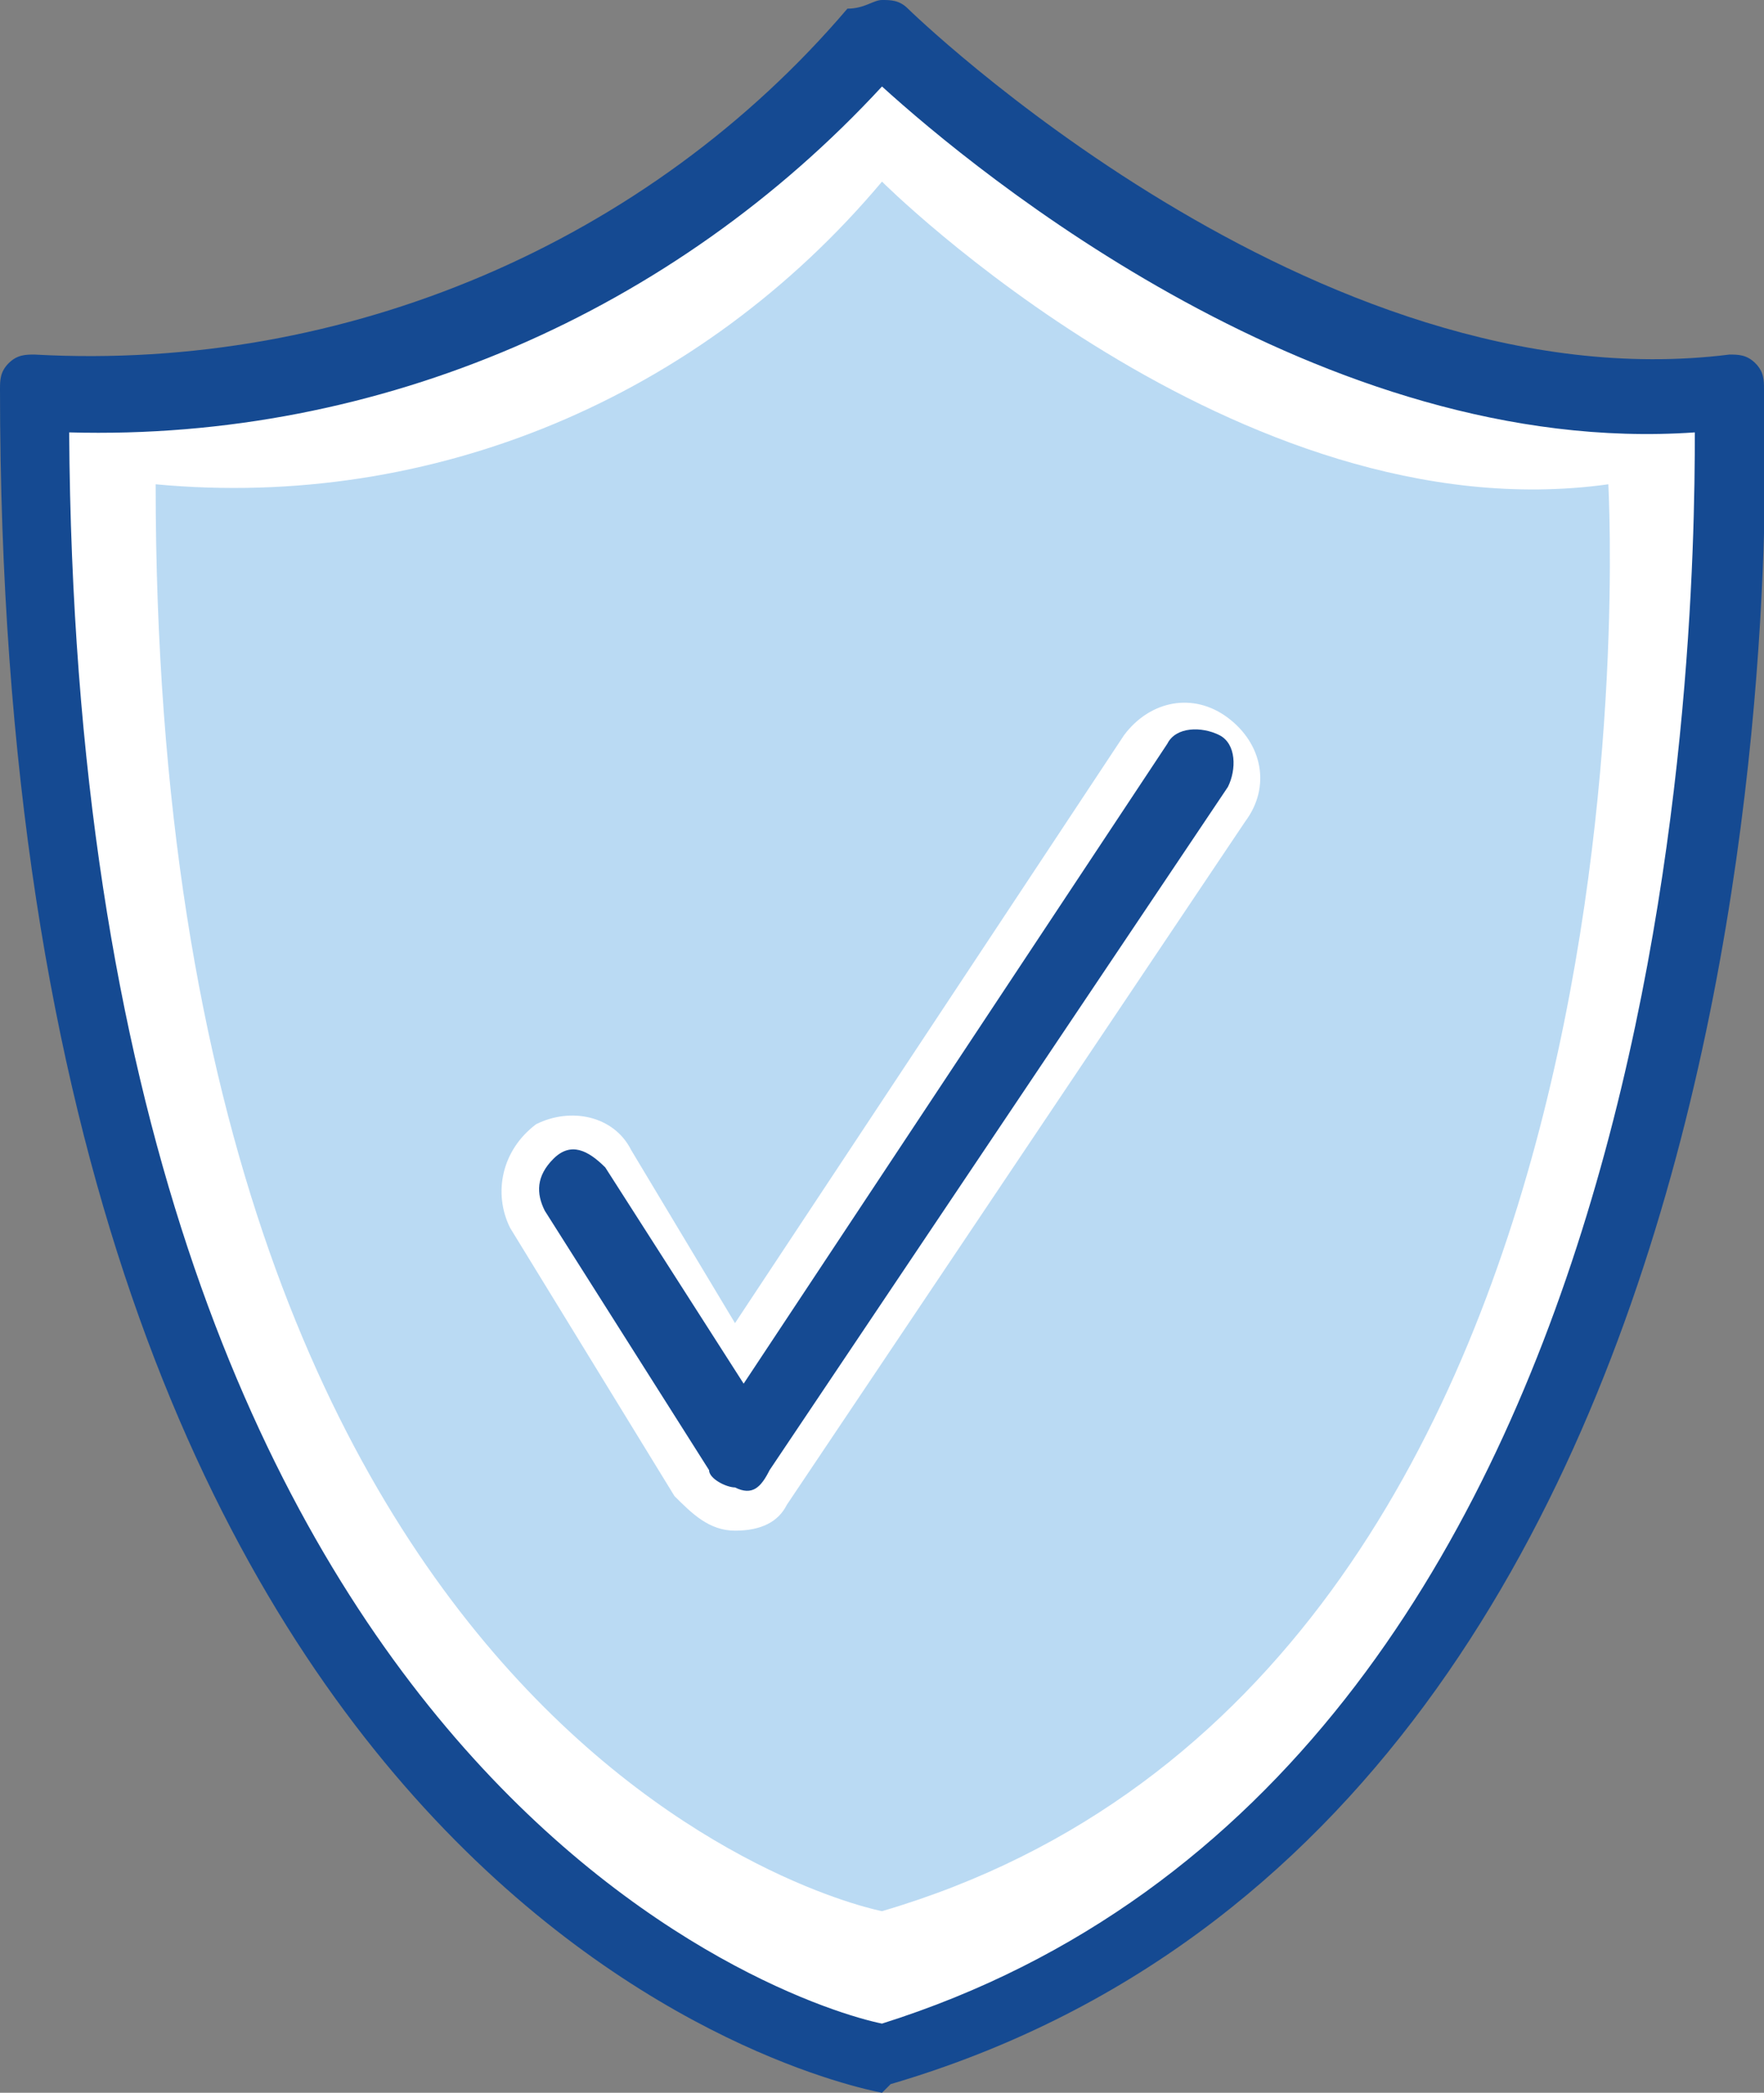
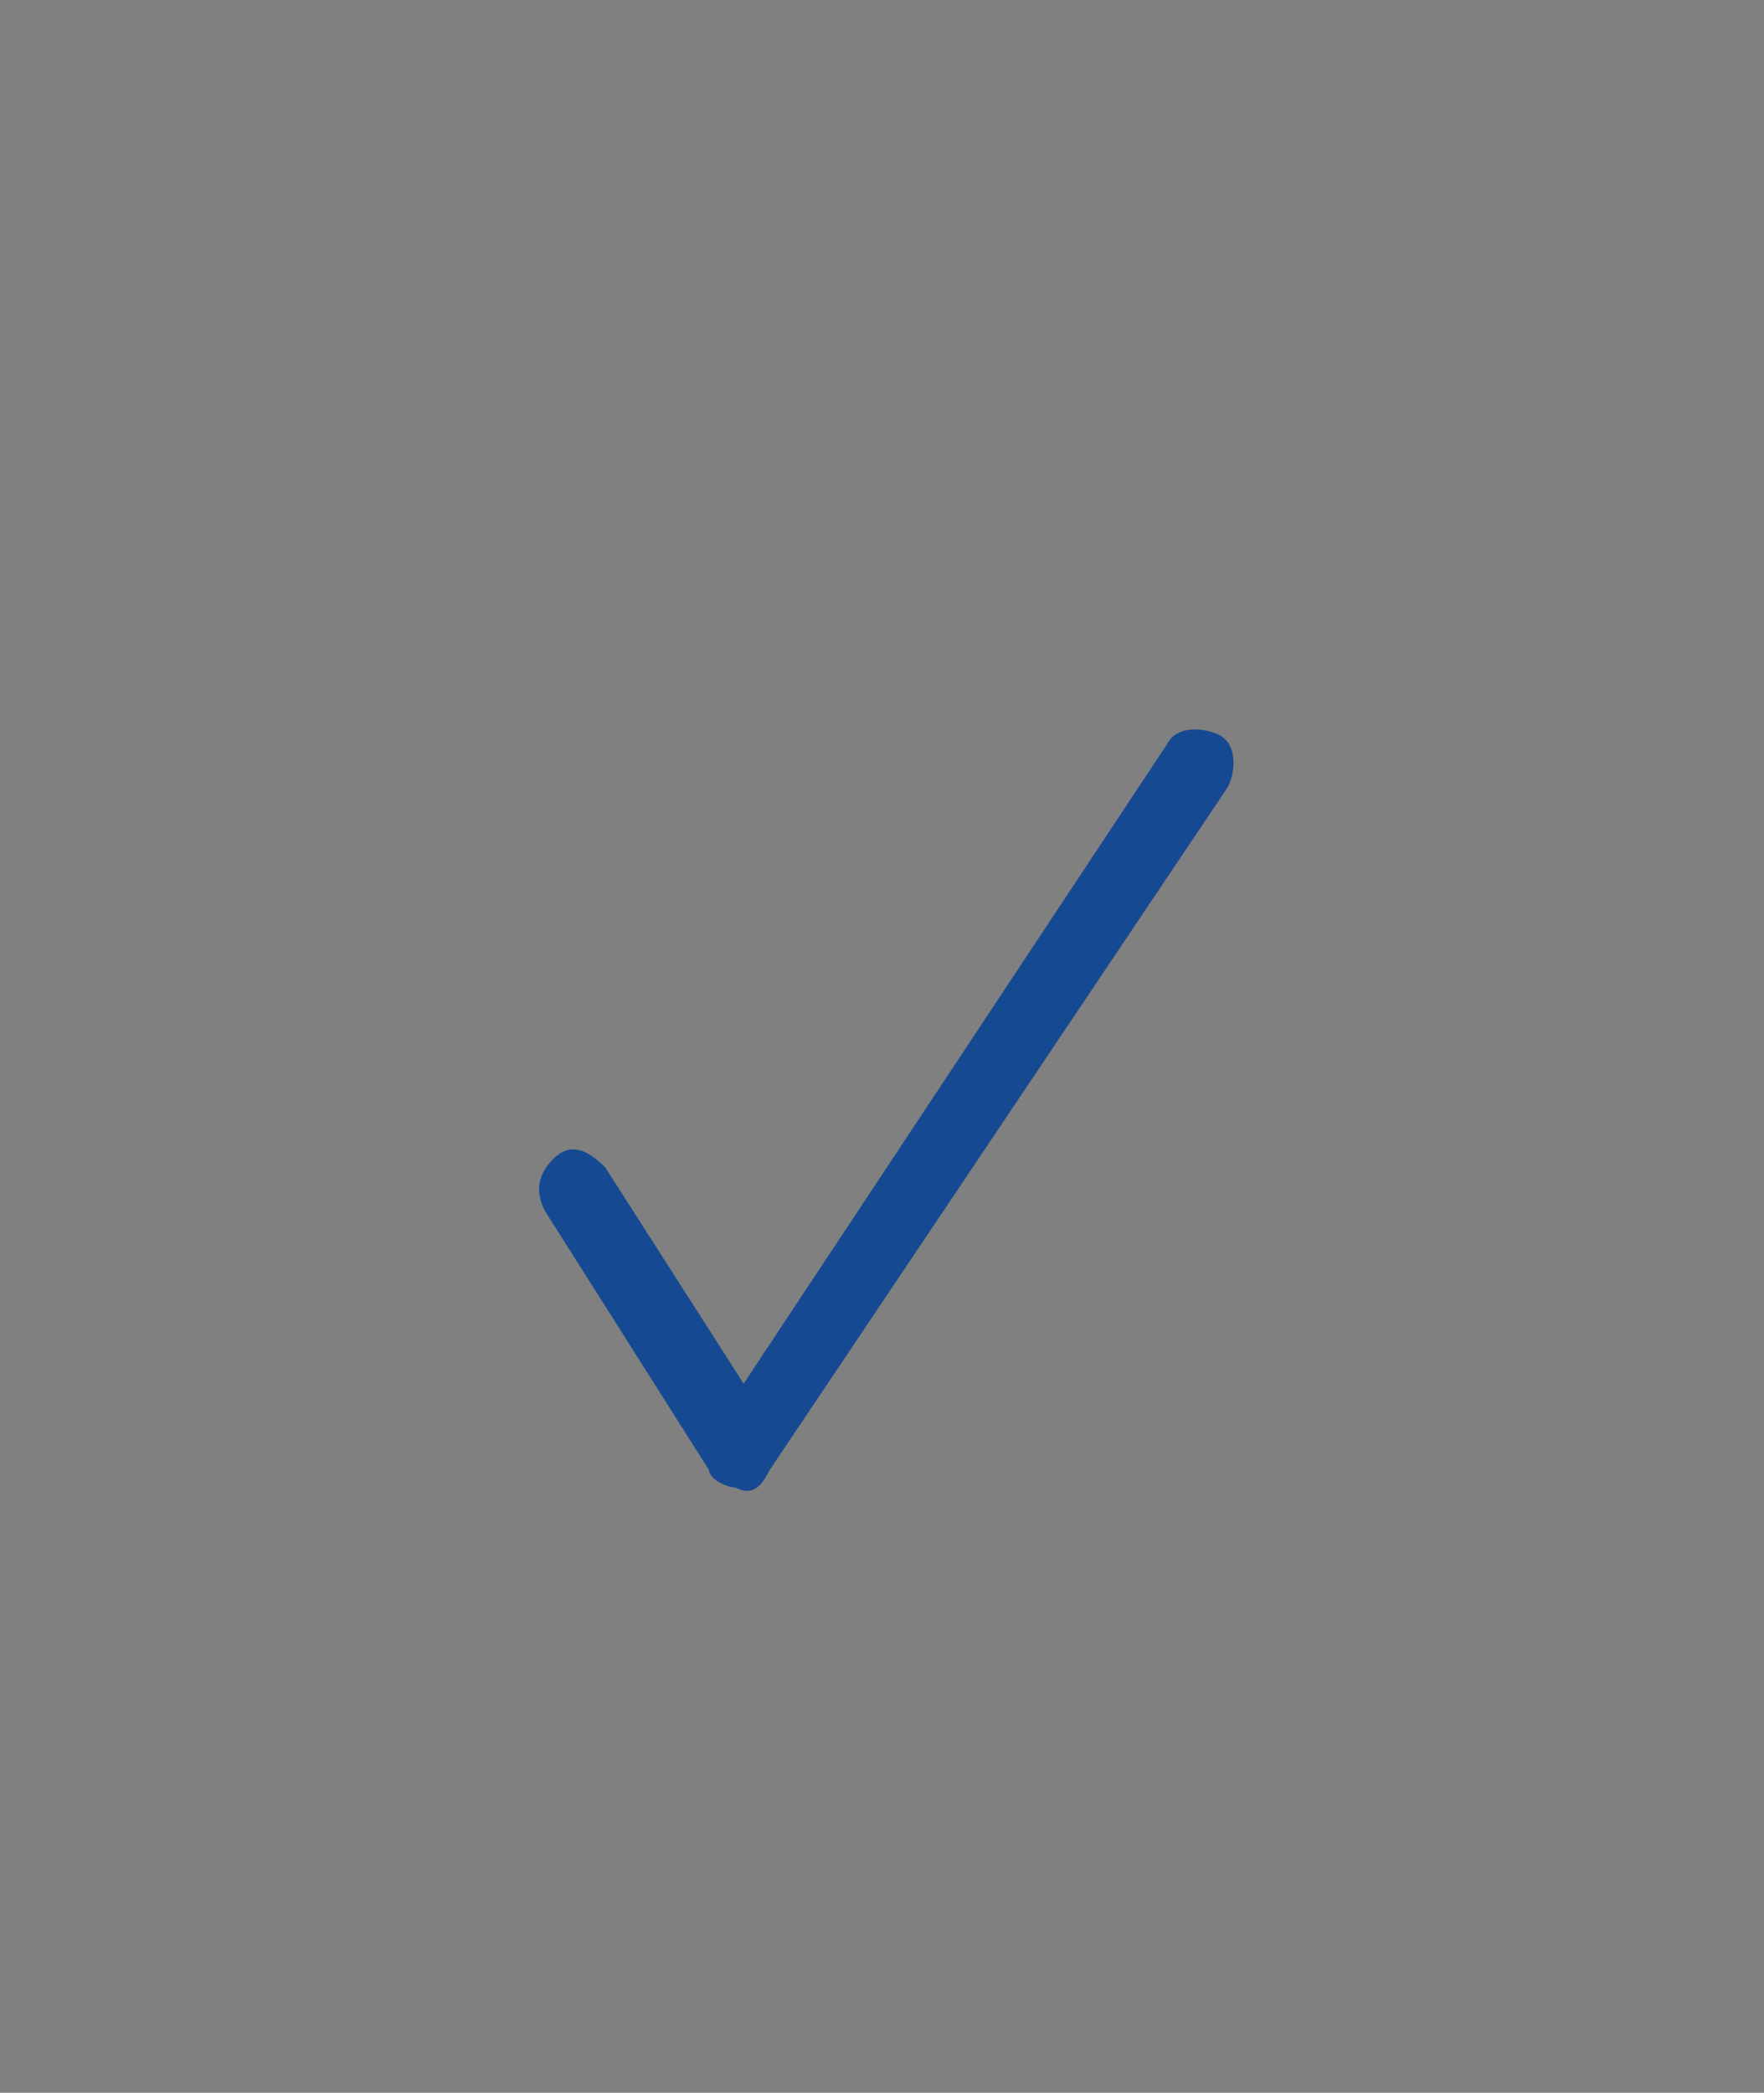
<svg xmlns="http://www.w3.org/2000/svg" version="1.1" id="Layer_1" x="0px" y="0px" viewBox="0 0 20.4 24.2" style="enable-background:new 0 0 20.4 24.2;" xml:space="preserve">
  <rect x="0" y="0" width="20.4" height="24.2" fill="#808080" stroke="none" />
  <style type="text/css">
	.st0{fill:#FFFFFF;}
	.st1{fill:#154A92;}
	.st2{fill:#BADAF3;}
</style>
-   <path class="st0" d="M10.2,23.8c0,0-9.8-1.8-9.8-19.3c3.7,0.2,7.3-1.3,9.8-4.1c0,0,4.8,4.8,9.8,4.1C20,4.5,20.9,20.6,10.2,23.8z" />
-   <path class="st1" d="M10.2,24.2L10.2,24.2C9.7,24.1,0,22.1,0,4.5c0-0.1,0-0.2,0.1-0.3c0.1-0.1,0.2-0.1,0.3-0.1  c3.6,0.2,7.1-1.3,9.4-4C10,0.1,10.1,0,10.2,0c0.1,0,0.2,0,0.3,0.1c0,0,4.7,4.6,9.5,4c0.1,0,0.2,0,0.3,0.1c0.1,0.1,0.1,0.2,0.1,0.3  c0,0.2,0.8,16.4-10.1,19.6L10.2,24.2z M0.8,5c0.1,15.6,8.4,18.2,9.4,18.4c9.2-2.9,9.4-15.9,9.4-18.4c-4.3,0.3-8.3-3-9.4-4  C7.8,3.6,4.4,5.1,0.8,5z" />
-   <path class="st2" d="M10.2,22.1c0,0-8.4-1.6-8.4-16.5C5,5.9,8.1,4.6,10.2,2.1c0,0,4.1,4.1,8.4,3.5C18.6,5.7,19.4,19.4,10.2,22.1z" />
-   <path class="st0" d="M8.5,17.7L8.5,17.7c-0.3,0-0.5-0.2-0.7-0.4l-1.9-3.1c-0.2-0.4-0.1-0.9,0.3-1.2c0.4-0.2,0.9-0.1,1.1,0.3l1.2,2  L13,8.5c0.3-0.4,0.8-0.5,1.2-0.2s0.5,0.8,0.2,1.2l-5.3,7.9C9,17.6,8.8,17.7,8.5,17.7z" />
  <path class="st1" d="M8.5,17.2L8.5,17.2c-0.1,0-0.3-0.1-0.3-0.2L6.3,14c-0.1-0.2-0.1-0.4,0.1-0.6s0.4-0.1,0.6,0.1c0,0,0,0,0,0  l1.6,2.5l4.9-7.4c0.1-0.2,0.4-0.2,0.6-0.1c0.2,0.1,0.2,0.4,0.1,0.6l0,0l-5.3,7.9C8.8,17.2,8.7,17.3,8.5,17.2z" />
</svg>